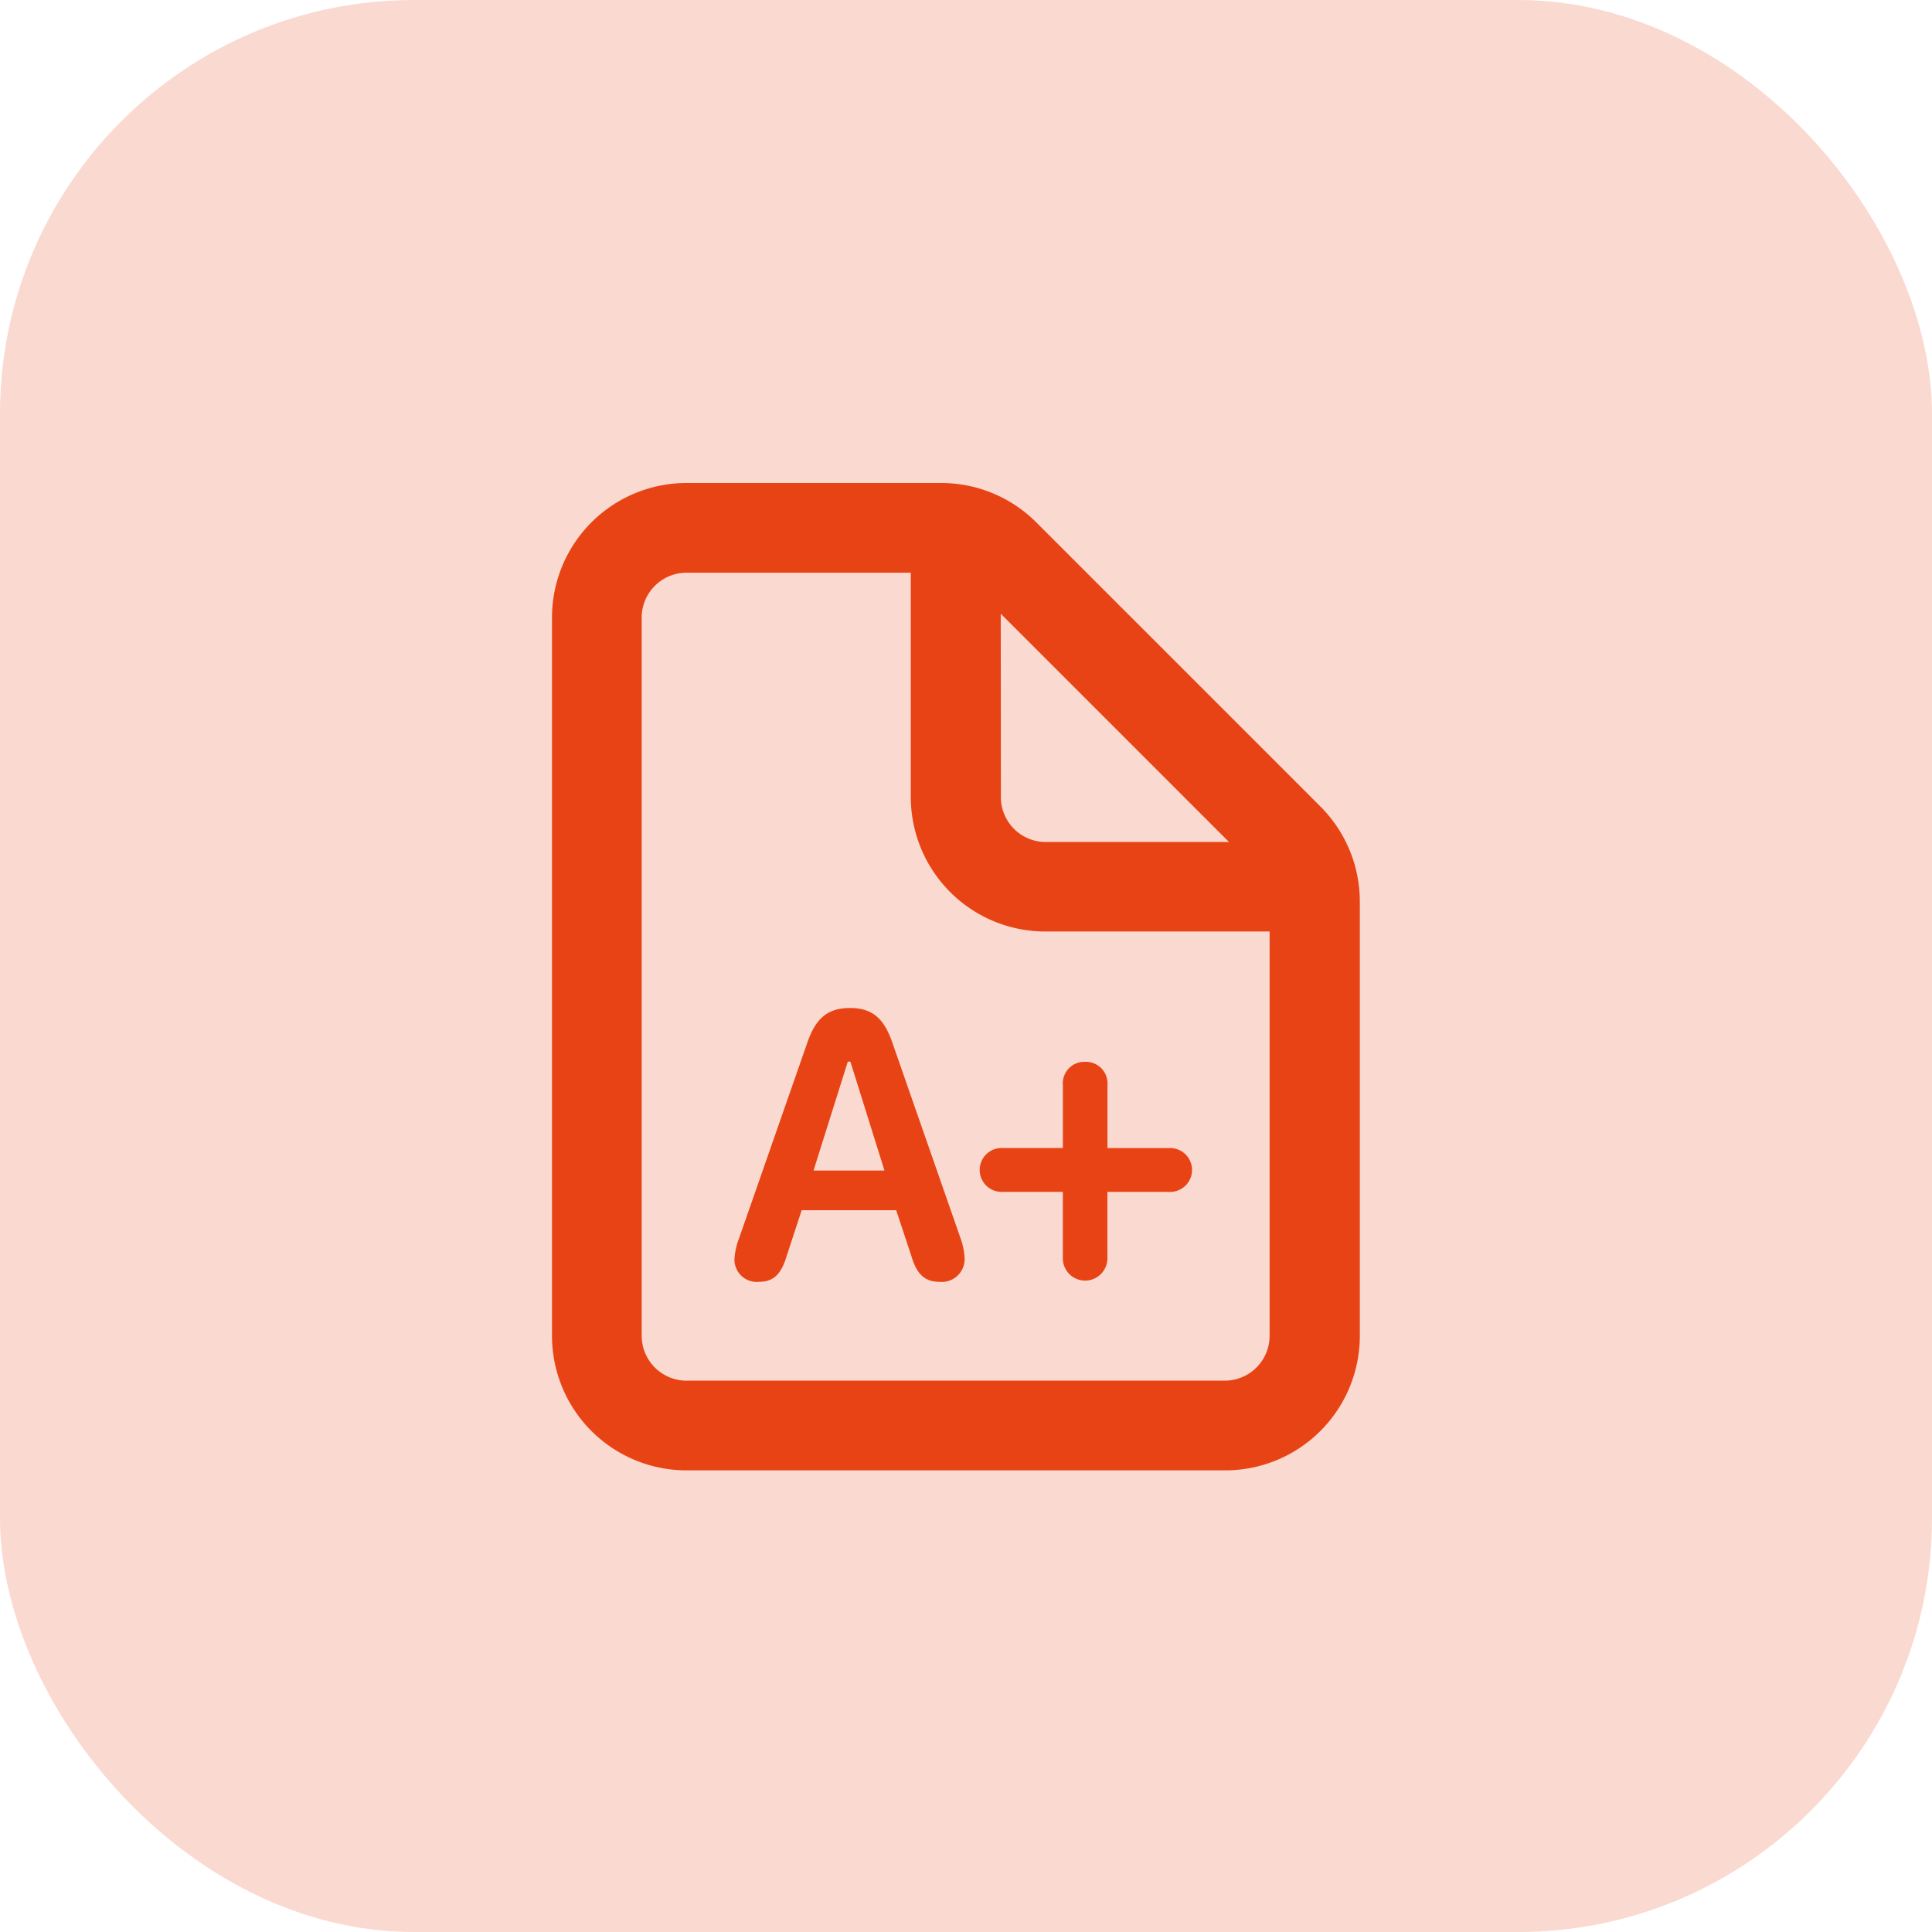
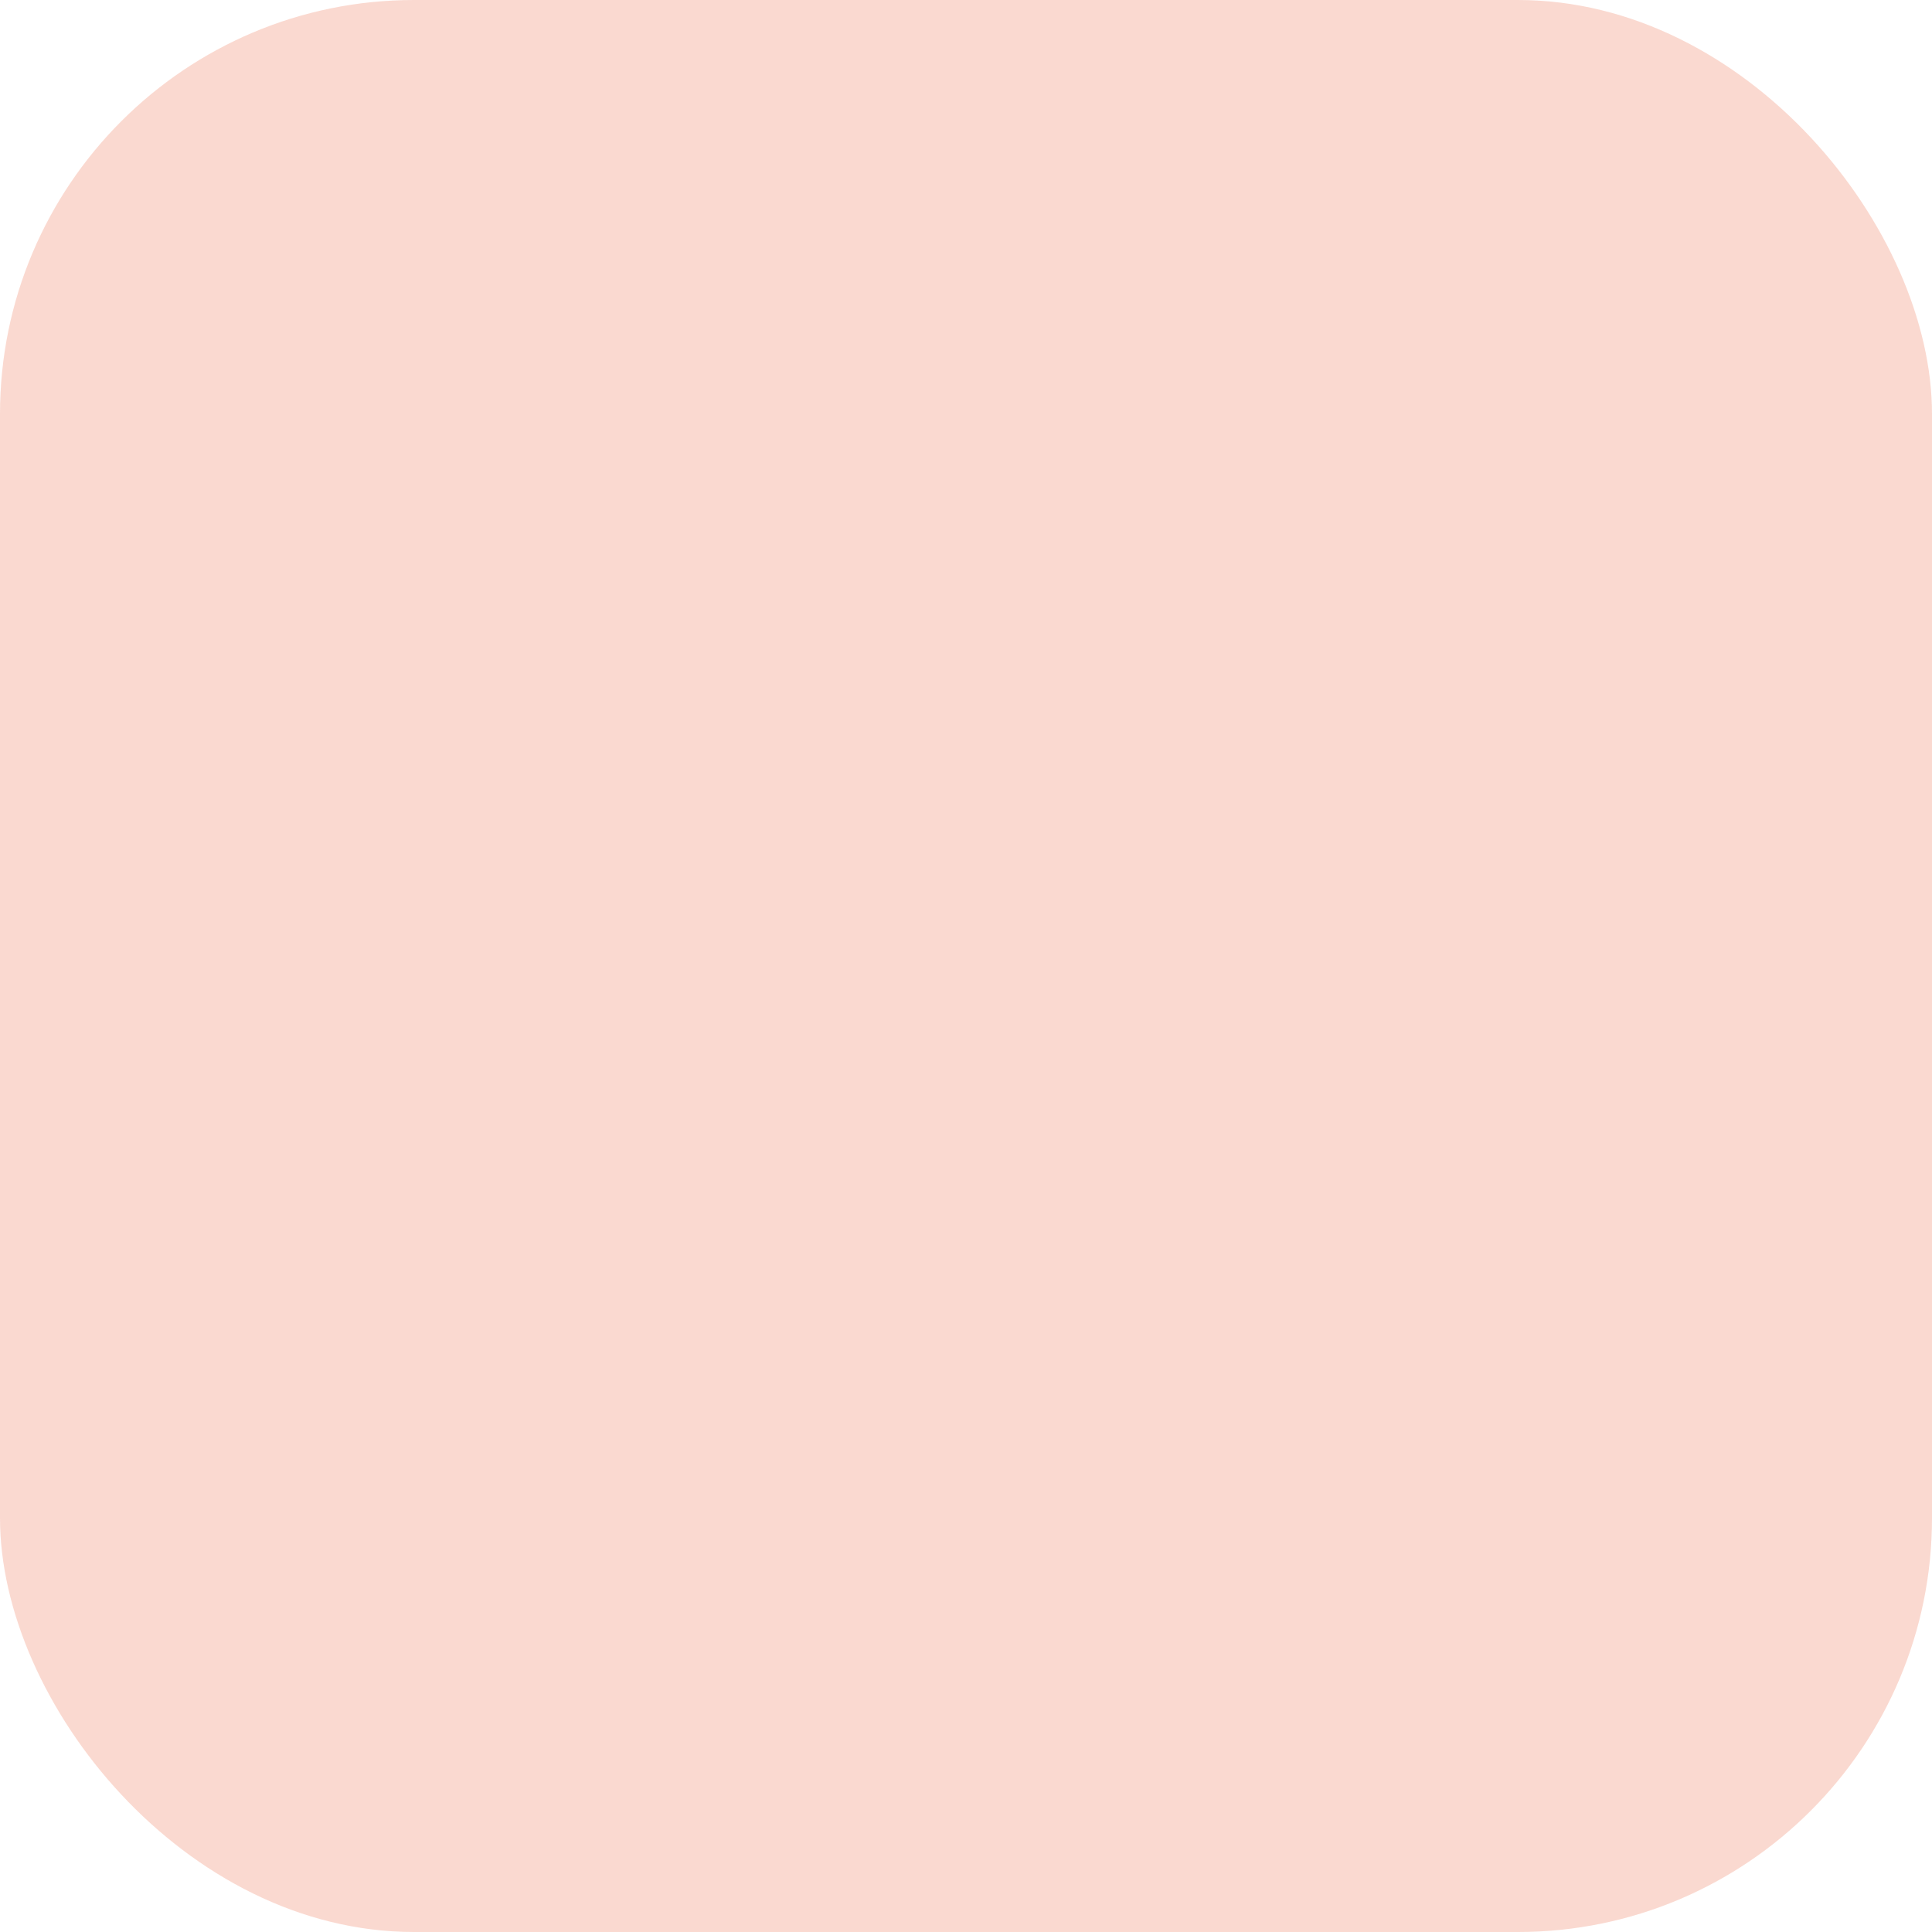
<svg xmlns="http://www.w3.org/2000/svg" id="Grade_Book" data-name="Grade Book" width="56" height="56" viewBox="0 0 56 56">
  <rect id="Rectangle_3061" data-name="Rectangle 3061" width="56" height="56" rx="12" fill="rgba(232,67,20,0.2)" />
-   <path id="icons8-exam_4_" data-name="icons8-exam (4)" d="M17.9,10A3.9,3.9,0,0,0,14,13.9V34.719a3.9,3.9,0,0,0,3.9,3.9H33.515a3.9,3.9,0,0,0,3.9-3.9V22.136a3.9,3.9,0,0,0-1.143-2.76l-8.233-8.233A3.9,3.9,0,0,0,25.282,10Zm0,2.6h6.5v6.5a3.9,3.9,0,0,0,3.9,3.9h6.5V34.719a1.3,1.3,0,0,1-1.3,1.3H17.9a1.3,1.3,0,0,1-1.3-1.3V13.9A1.3,1.3,0,0,1,17.9,12.6Zm9.107,1.189,6.617,6.617H28.311a1.3,1.3,0,0,1-1.3-1.3ZM22.638,25.218c-.652,0-1,.3-1.246,1.029l-1.967,5.637a2.025,2.025,0,0,0-.137.623.648.648,0,0,0,.714.647c.411,0,.64-.212.8-.75l.435-1.326h2.739l.44,1.326c.154.531.394.75.812.75a.662.662,0,0,0,.732-.675,1.982,1.982,0,0,0-.121-.595l-1.965-5.637C23.628,25.515,23.284,25.218,22.638,25.218Zm-.064,1.554h.075l.988,3.157H21.58Zm6.879.006a.623.623,0,0,0-.645.675v1.823H27.058a.636.636,0,1,0,0,1.271h1.749v1.9a.646.646,0,1,0,1.291,0v-1.9h1.774a.636.636,0,1,0,0-1.269H30.1V27.453A.626.626,0,0,0,29.453,26.778Z" transform="translate(2 4)" fill="#e84314" />
</svg>